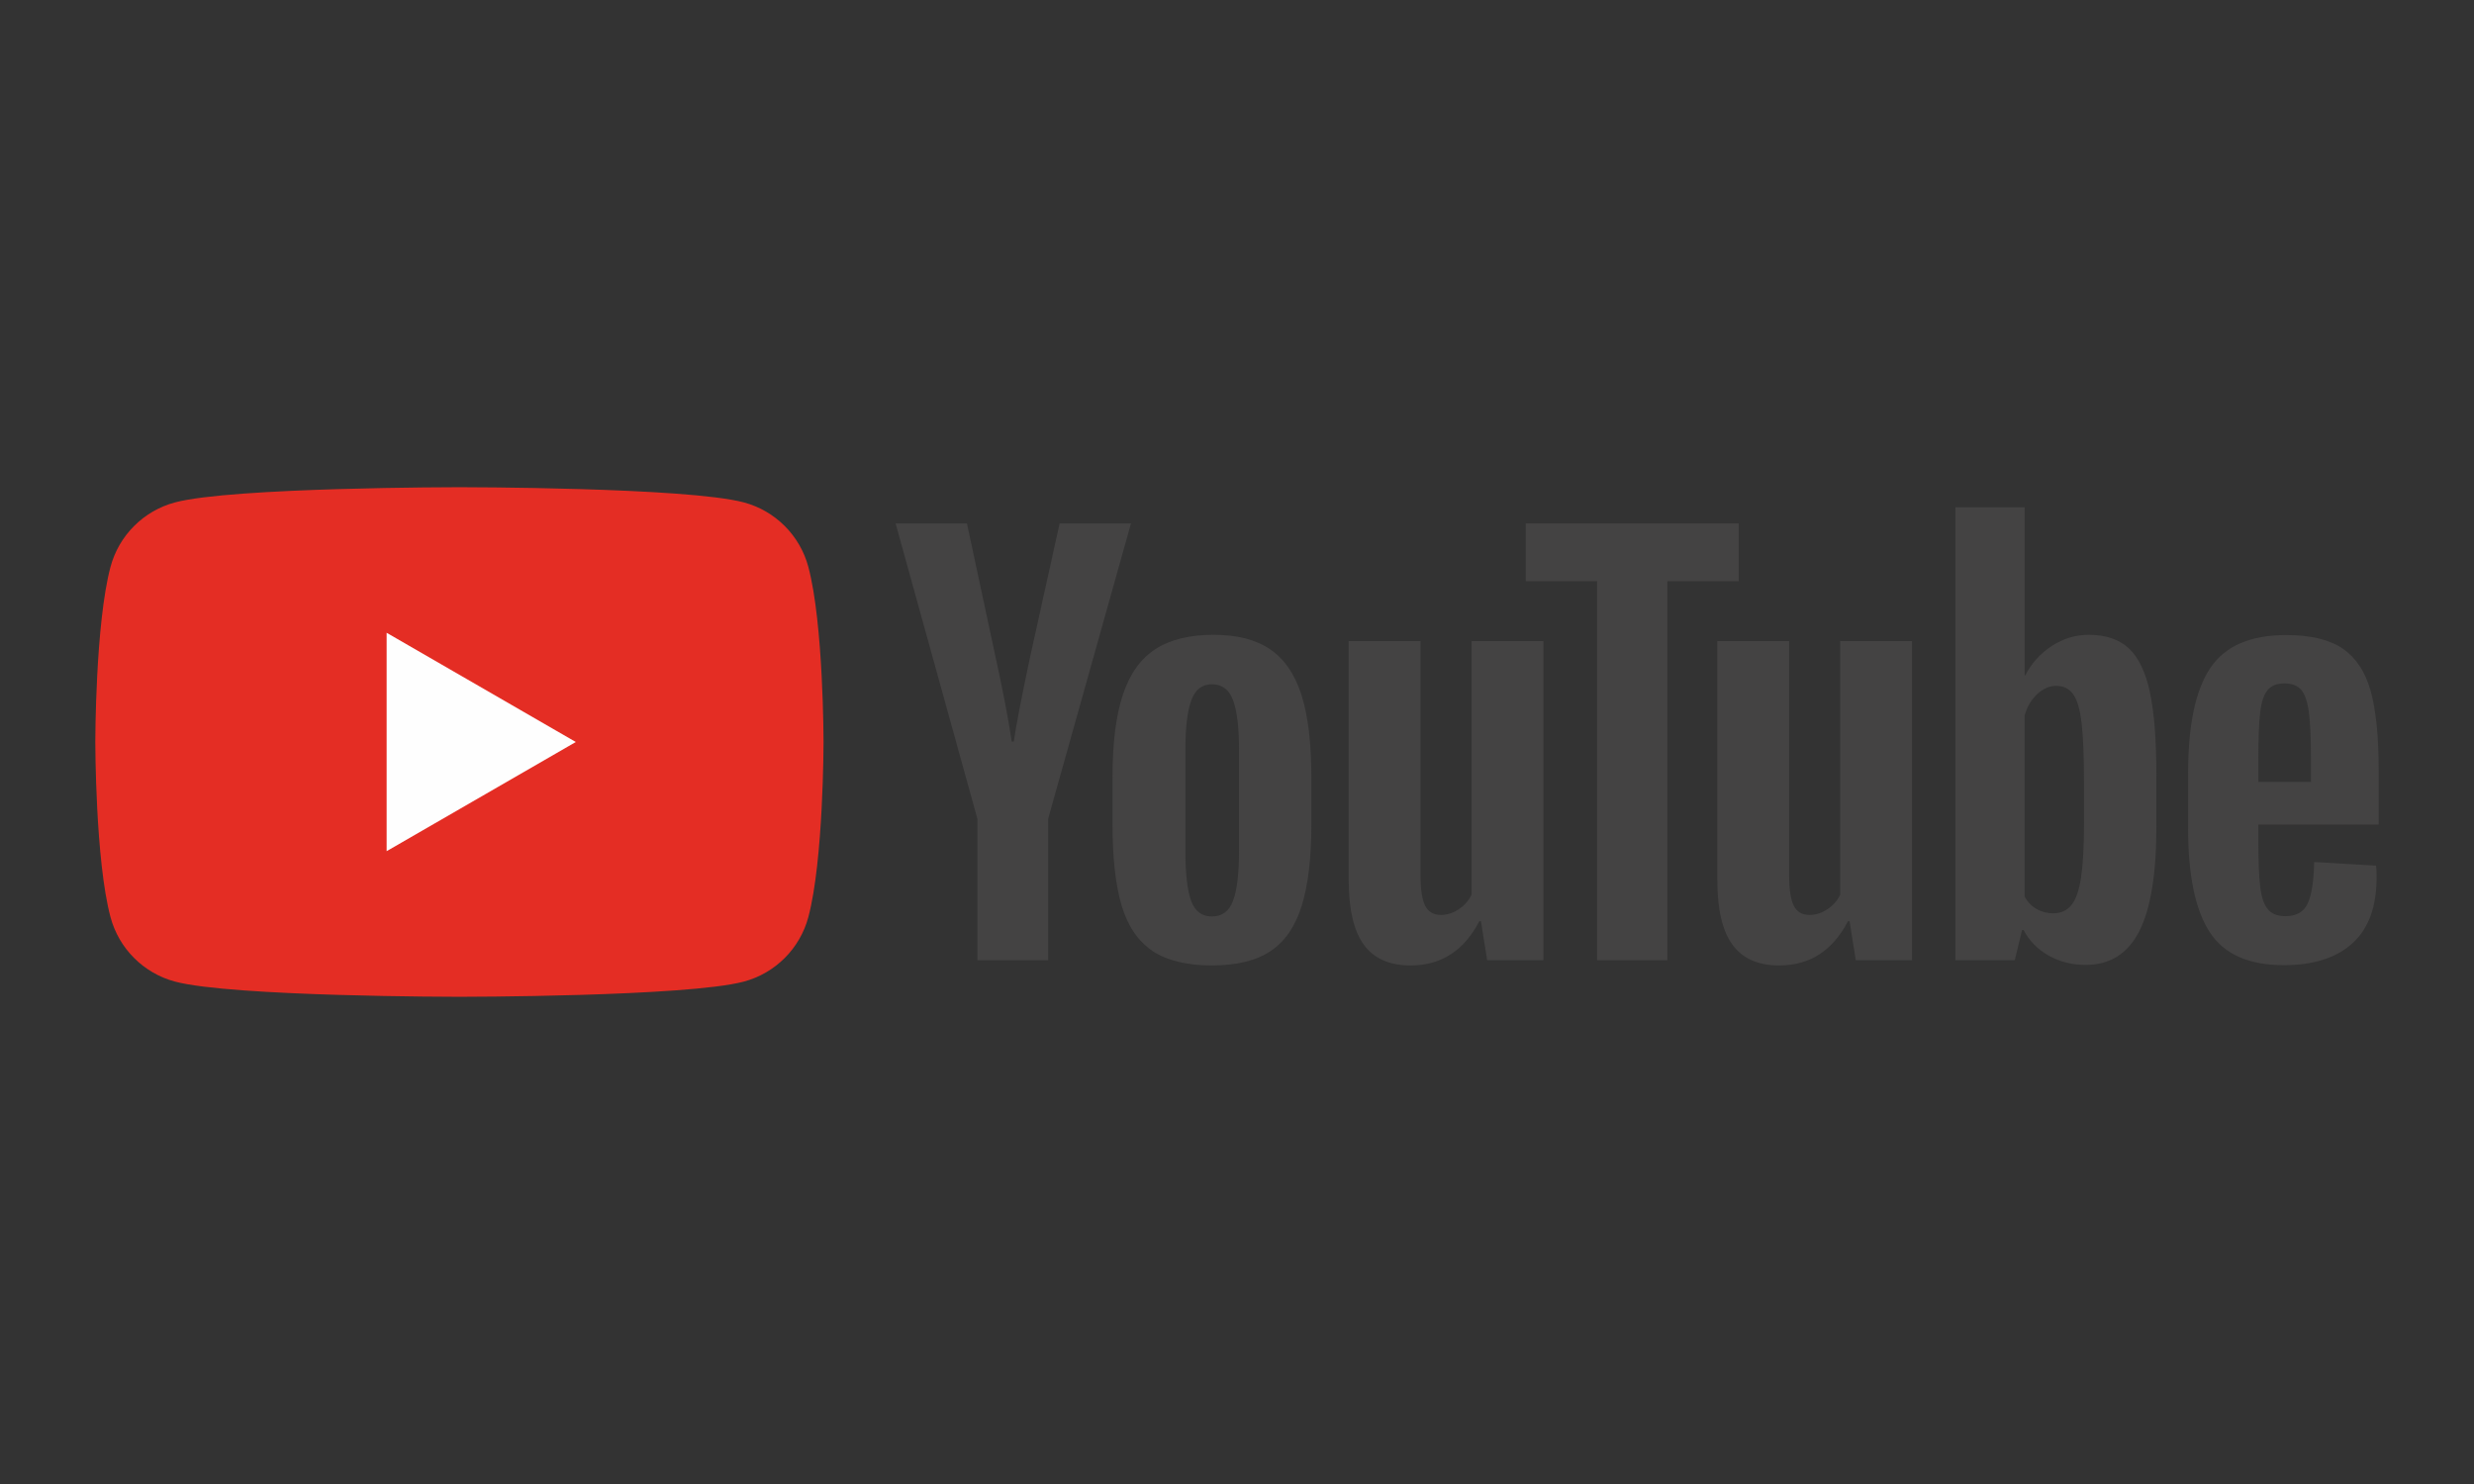
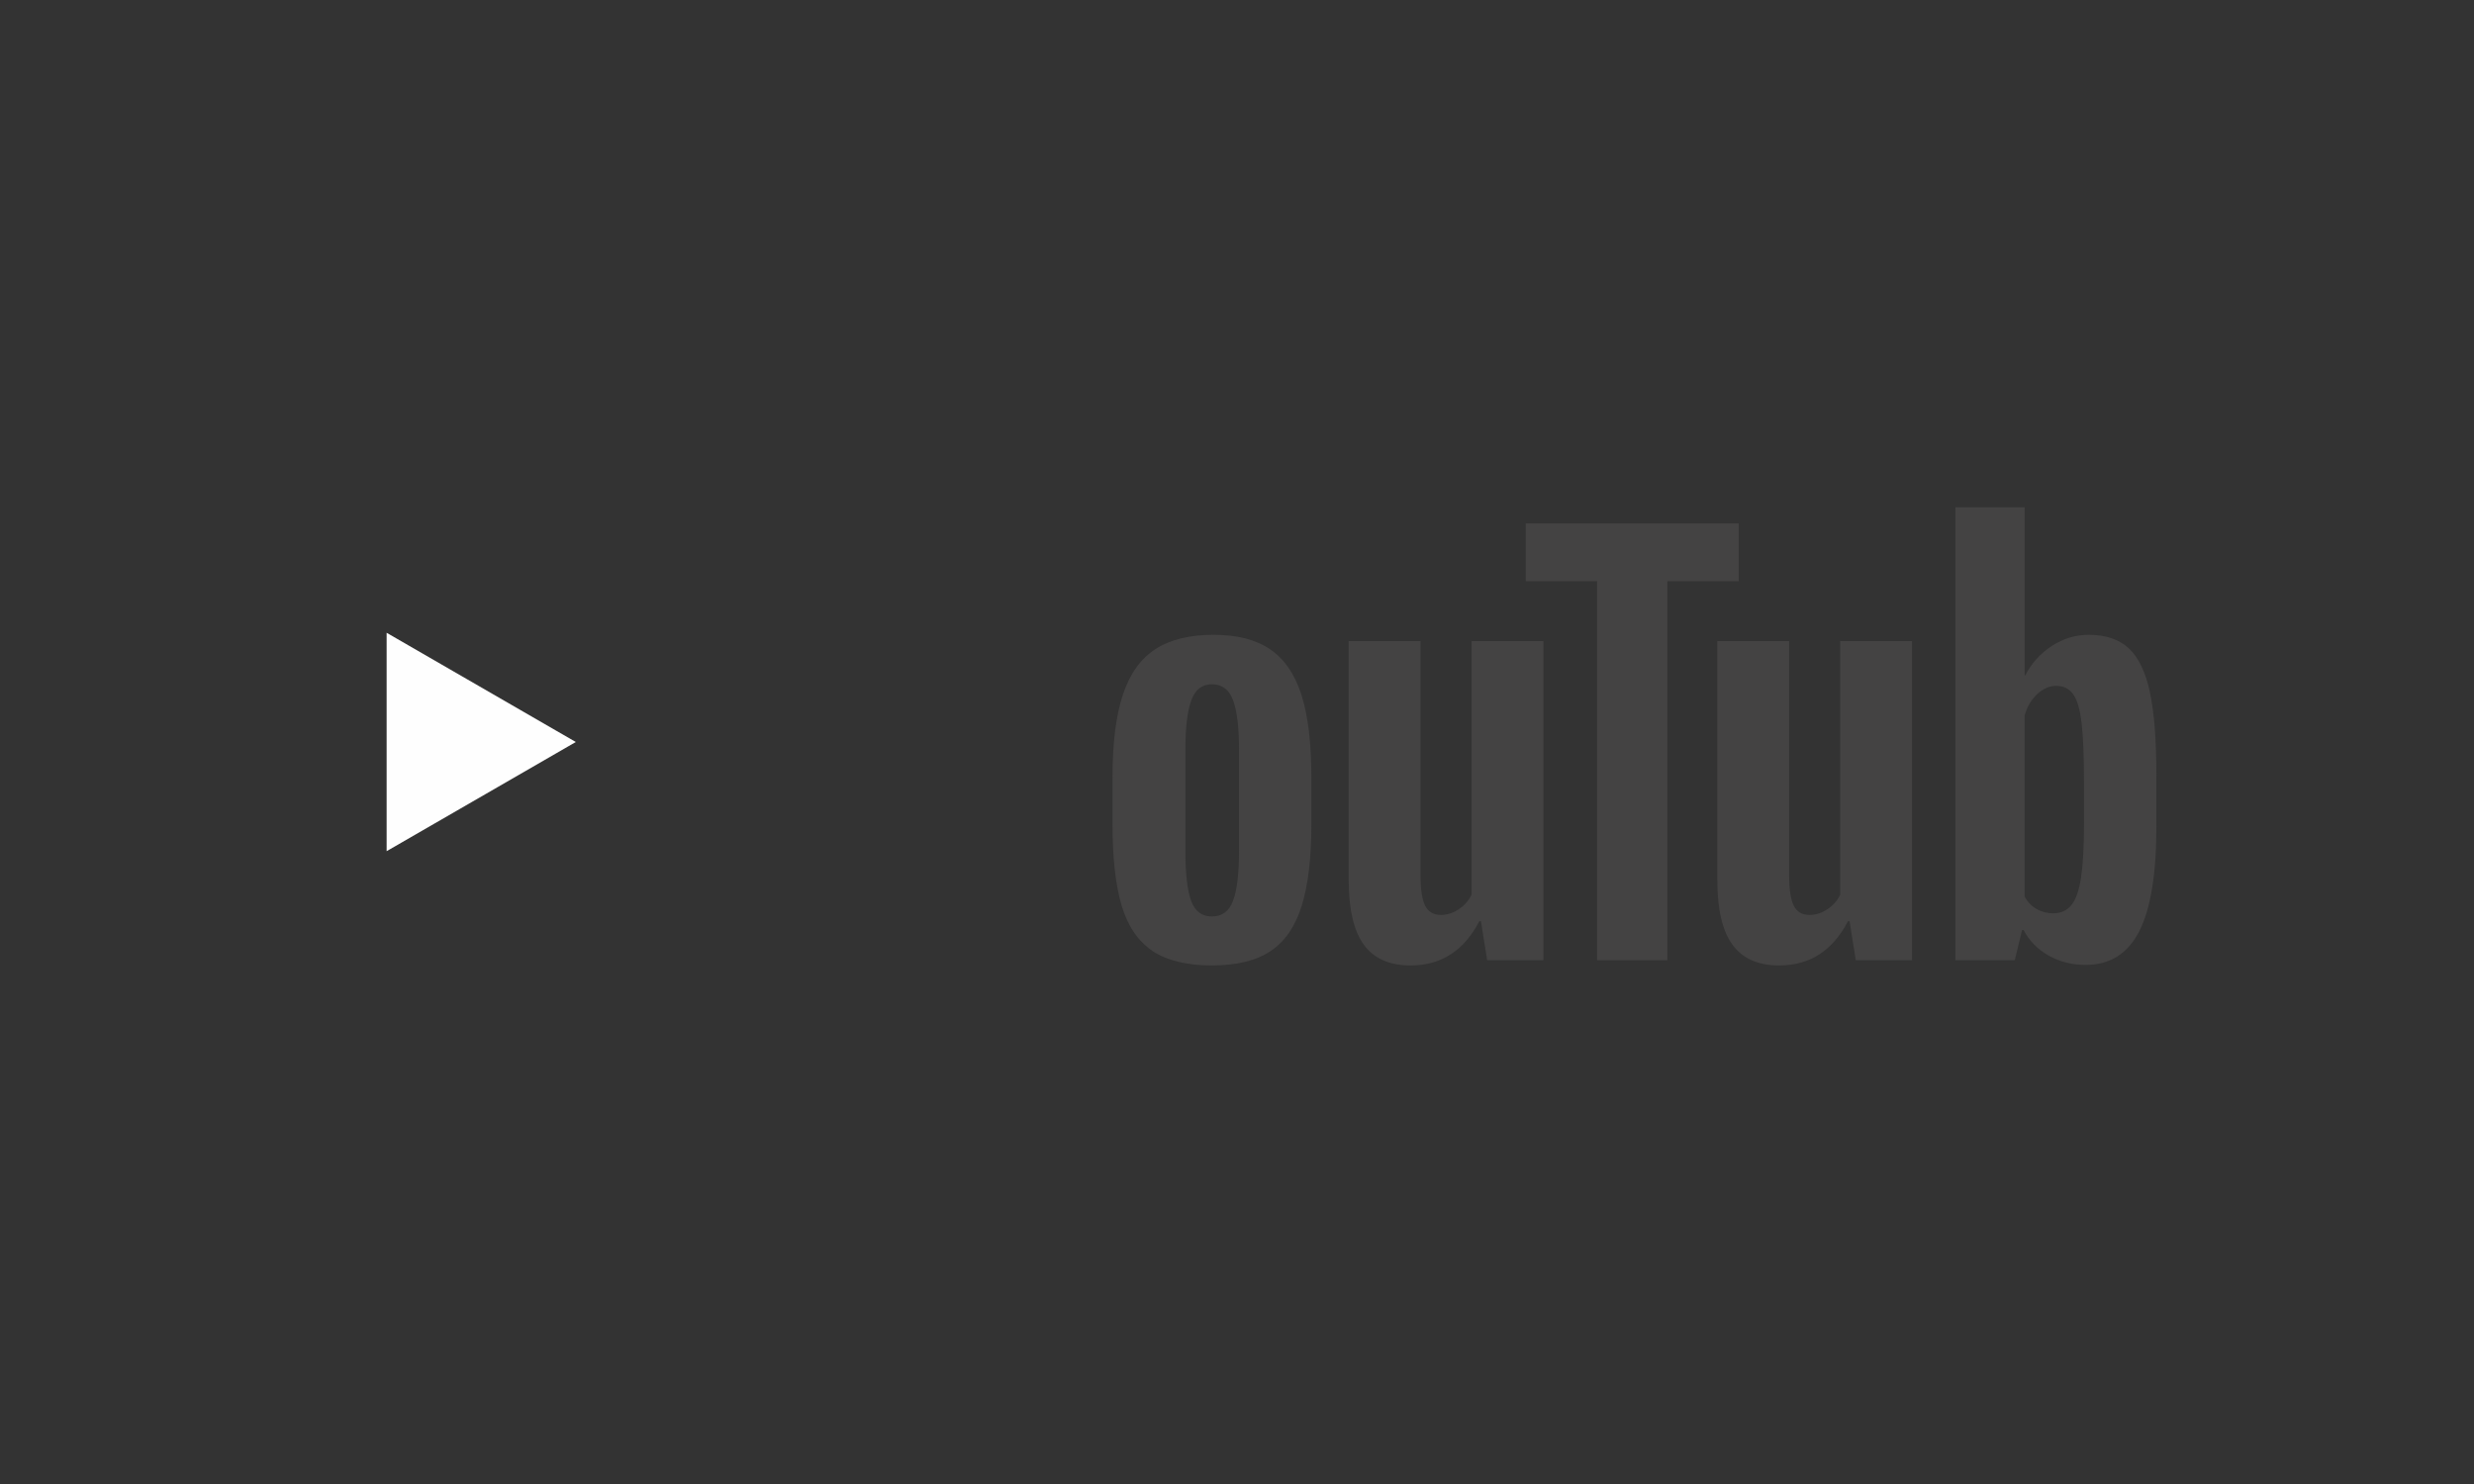
<svg xmlns="http://www.w3.org/2000/svg" id="YouTube_DARK" viewBox="0 0 500 300">
  <rect x="0" y="0" width="500" height="300" fill="#333333" stroke="none" />
  <defs>
    <style> .cls-1 { fill: #444343; } .cls-1, .cls-2, .cls-3 { fill-rule: evenodd; stroke-width: 0px; } .cls-2 { fill: #e42d24; } .cls-3 { fill: #fefefe; } </style>
  </defs>
  <g>
-     <path class="cls-2" d="M163.36,114.58c-1.69-6.33-6.68-11.32-13.01-13.01-11.48-3.08-57.5-3.08-57.5-3.08,0,0-46.02,0-57.5,3.08-6.33,1.69-11.32,6.68-13.01,13.01-3.08,11.48-3.08,35.42-3.08,35.42,0,0,0,23.95,3.08,35.42,1.69,6.33,6.68,11.32,13.01,13.01,11.48,3.08,57.5,3.08,57.5,3.08,0,0,46.02,0,57.5-3.08,6.33-1.69,11.32-6.68,13.01-13.01,3.08-11.48,3.08-35.42,3.08-35.42,0,0,0-23.95-3.08-35.42Z" />
    <polygon class="cls-3" points="78.14 172.07 116.37 150 78.14 127.92 78.14 172.07" />
  </g>
  <g>
    <path class="cls-1" d="M232.89,192.21c-2.91-1.96-4.98-5.02-6.21-9.16-1.23-4.14-1.84-9.65-1.84-16.52v-9.37c0-6.95.7-12.52,2.1-16.73,1.4-4.21,3.59-7.28,6.58-9.21,2.98-1.93,6.89-2.89,11.73-2.89s8.59.98,11.47,2.95c2.88,1.96,4.98,5.04,6.31,9.21,1.33,4.18,2,9.74,2,16.68v9.37c0,6.88-.65,12.4-1.95,16.58-1.3,4.17-3.4,7.23-6.31,9.16-2.91,1.93-6.86,2.89-11.84,2.89s-9.14-.98-12.05-2.95h0ZM249.2,182.11h0c.81-2.1,1.21-5.54,1.21-10.31v-20.1c0-4.63-.4-8.02-1.21-10.16-.81-2.14-2.23-3.21-4.26-3.21s-3.35,1.07-4.16,3.21c-.81,2.14-1.21,5.53-1.21,10.16v20.1c0,4.77.38,8.21,1.16,10.31.77,2.11,2.17,3.16,4.21,3.16s3.46-1.05,4.26-3.16Z" />
-     <path class="cls-1" d="M456.42,166.69v3.26c0,4.14.12,7.25.37,9.31.24,2.07.75,3.58,1.53,4.53.77.95,1.96,1.42,3.58,1.42,2.17,0,3.67-.84,4.47-2.53.81-1.68,1.24-4.49,1.32-8.42l12.52.74c.07.56.11,1.33.11,2.32,0,5.96-1.63,10.42-4.89,13.37-3.26,2.95-7.88,4.42-13.84,4.42-7.16,0-12.17-2.24-15.05-6.74-2.88-4.49-4.32-11.44-4.32-20.84v-11.26c0-9.68,1.49-16.75,4.47-21.21,2.98-4.45,8.09-6.68,15.31-6.68,4.98,0,8.8.91,11.47,2.74,2.67,1.83,4.54,4.67,5.63,8.52,1.09,3.86,1.63,9.19,1.63,16v11.05h-24.31ZM458.26,139.54h0c-.74.91-1.23,2.4-1.47,4.47-.25,2.07-.37,5.21-.37,9.42v4.63h10.63v-4.63c0-4.14-.14-7.28-.42-9.42-.28-2.14-.79-3.65-1.53-4.53-.74-.88-1.88-1.32-3.42-1.32s-2.68.46-3.42,1.37Z" />
-     <path class="cls-1" d="M197.52,165.48l-16.52-59.67h14.42l5.79,27.05c1.47,6.67,2.56,12.35,3.26,17.05h.42c.49-3.37,1.58-9.01,3.26-16.94l6-27.15h14.42l-16.73,59.67v28.63h-14.31v-28.63Z" />
    <path class="cls-1" d="M311.93,129.6v64.51h-11.37l-1.26-7.89h-.32c-3.09,5.96-7.72,8.95-13.89,8.95-4.28,0-7.44-1.4-9.47-4.21-2.04-2.81-3.05-7.19-3.05-13.16v-48.2h14.52v47.36c0,2.88.32,4.93.95,6.16.63,1.23,1.68,1.84,3.16,1.84,1.26,0,2.47-.38,3.63-1.16,1.16-.77,2.02-1.75,2.58-2.95v-51.25h14.52Z" />
    <path class="cls-1" d="M386.43,129.6v64.51h-11.37l-1.26-7.89h-.32c-3.09,5.96-7.72,8.95-13.89,8.95-4.28,0-7.44-1.4-9.47-4.21-2.04-2.81-3.05-7.19-3.05-13.16v-48.2h14.52v47.36c0,2.88.32,4.93.95,6.16.63,1.23,1.68,1.84,3.16,1.84,1.26,0,2.47-.38,3.63-1.16,1.16-.77,2.02-1.75,2.58-2.95v-51.25h14.52Z" />
    <polygon class="cls-1" points="351.4 117.49 336.98 117.49 336.98 194.11 322.77 194.11 322.77 117.49 308.35 117.49 308.35 105.81 351.4 105.81 351.4 117.49" />
-     <path class="cls-1" d="M434.5,139.91c-.88-4.07-2.3-7.01-4.26-8.84-1.96-1.82-4.67-2.74-8.1-2.74-2.67,0-5.16.75-7.47,2.26-2.32,1.51-4.1,3.49-5.37,5.95h-.11v-33.99s-14,0-14,0v91.56h12l1.47-6.1h.32c1.12,2.18,2.81,3.89,5.05,5.16,2.24,1.26,4.74,1.89,7.47,1.89,4.91,0,8.52-2.26,10.84-6.79,2.31-4.53,3.47-11.59,3.47-21.21v-10.21c0-7.23-.44-12.87-1.32-16.94h0ZM421.18,166.22h0c0,4.7-.19,8.38-.58,11.05-.39,2.67-1.04,4.56-1.95,5.68-.91,1.12-2.14,1.68-3.68,1.68-1.19,0-2.3-.28-3.32-.84-1.02-.56-1.84-1.4-2.47-2.53v-36.62c.49-1.75,1.33-3.19,2.53-4.31,1.19-1.12,2.49-1.68,3.89-1.68,1.47,0,2.61.58,3.42,1.74.81,1.16,1.37,3.1,1.68,5.84.32,2.74.47,6.63.47,11.68v8.31Z" />
+     <path class="cls-1" d="M434.5,139.91c-.88-4.07-2.3-7.01-4.26-8.84-1.96-1.82-4.67-2.74-8.1-2.74-2.67,0-5.16.75-7.47,2.26-2.32,1.51-4.1,3.49-5.37,5.95h-.11v-33.99s-14,0-14,0v91.56h12l1.47-6.1h.32c1.12,2.18,2.81,3.89,5.05,5.16,2.24,1.26,4.74,1.89,7.47,1.89,4.91,0,8.52-2.26,10.84-6.79,2.31-4.53,3.47-11.59,3.47-21.21v-10.21c0-7.23-.44-12.87-1.32-16.94h0ZM421.18,166.22h0c0,4.7-.19,8.38-.58,11.05-.39,2.67-1.04,4.56-1.95,5.68-.91,1.12-2.14,1.68-3.68,1.68-1.19,0-2.3-.28-3.32-.84-1.02-.56-1.84-1.4-2.47-2.53v-36.62c.49-1.75,1.33-3.19,2.53-4.31,1.19-1.12,2.49-1.68,3.89-1.68,1.47,0,2.61.58,3.42,1.74.81,1.16,1.37,3.1,1.68,5.84.32,2.74.47,6.63.47,11.68v8.31" />
  </g>
</svg>